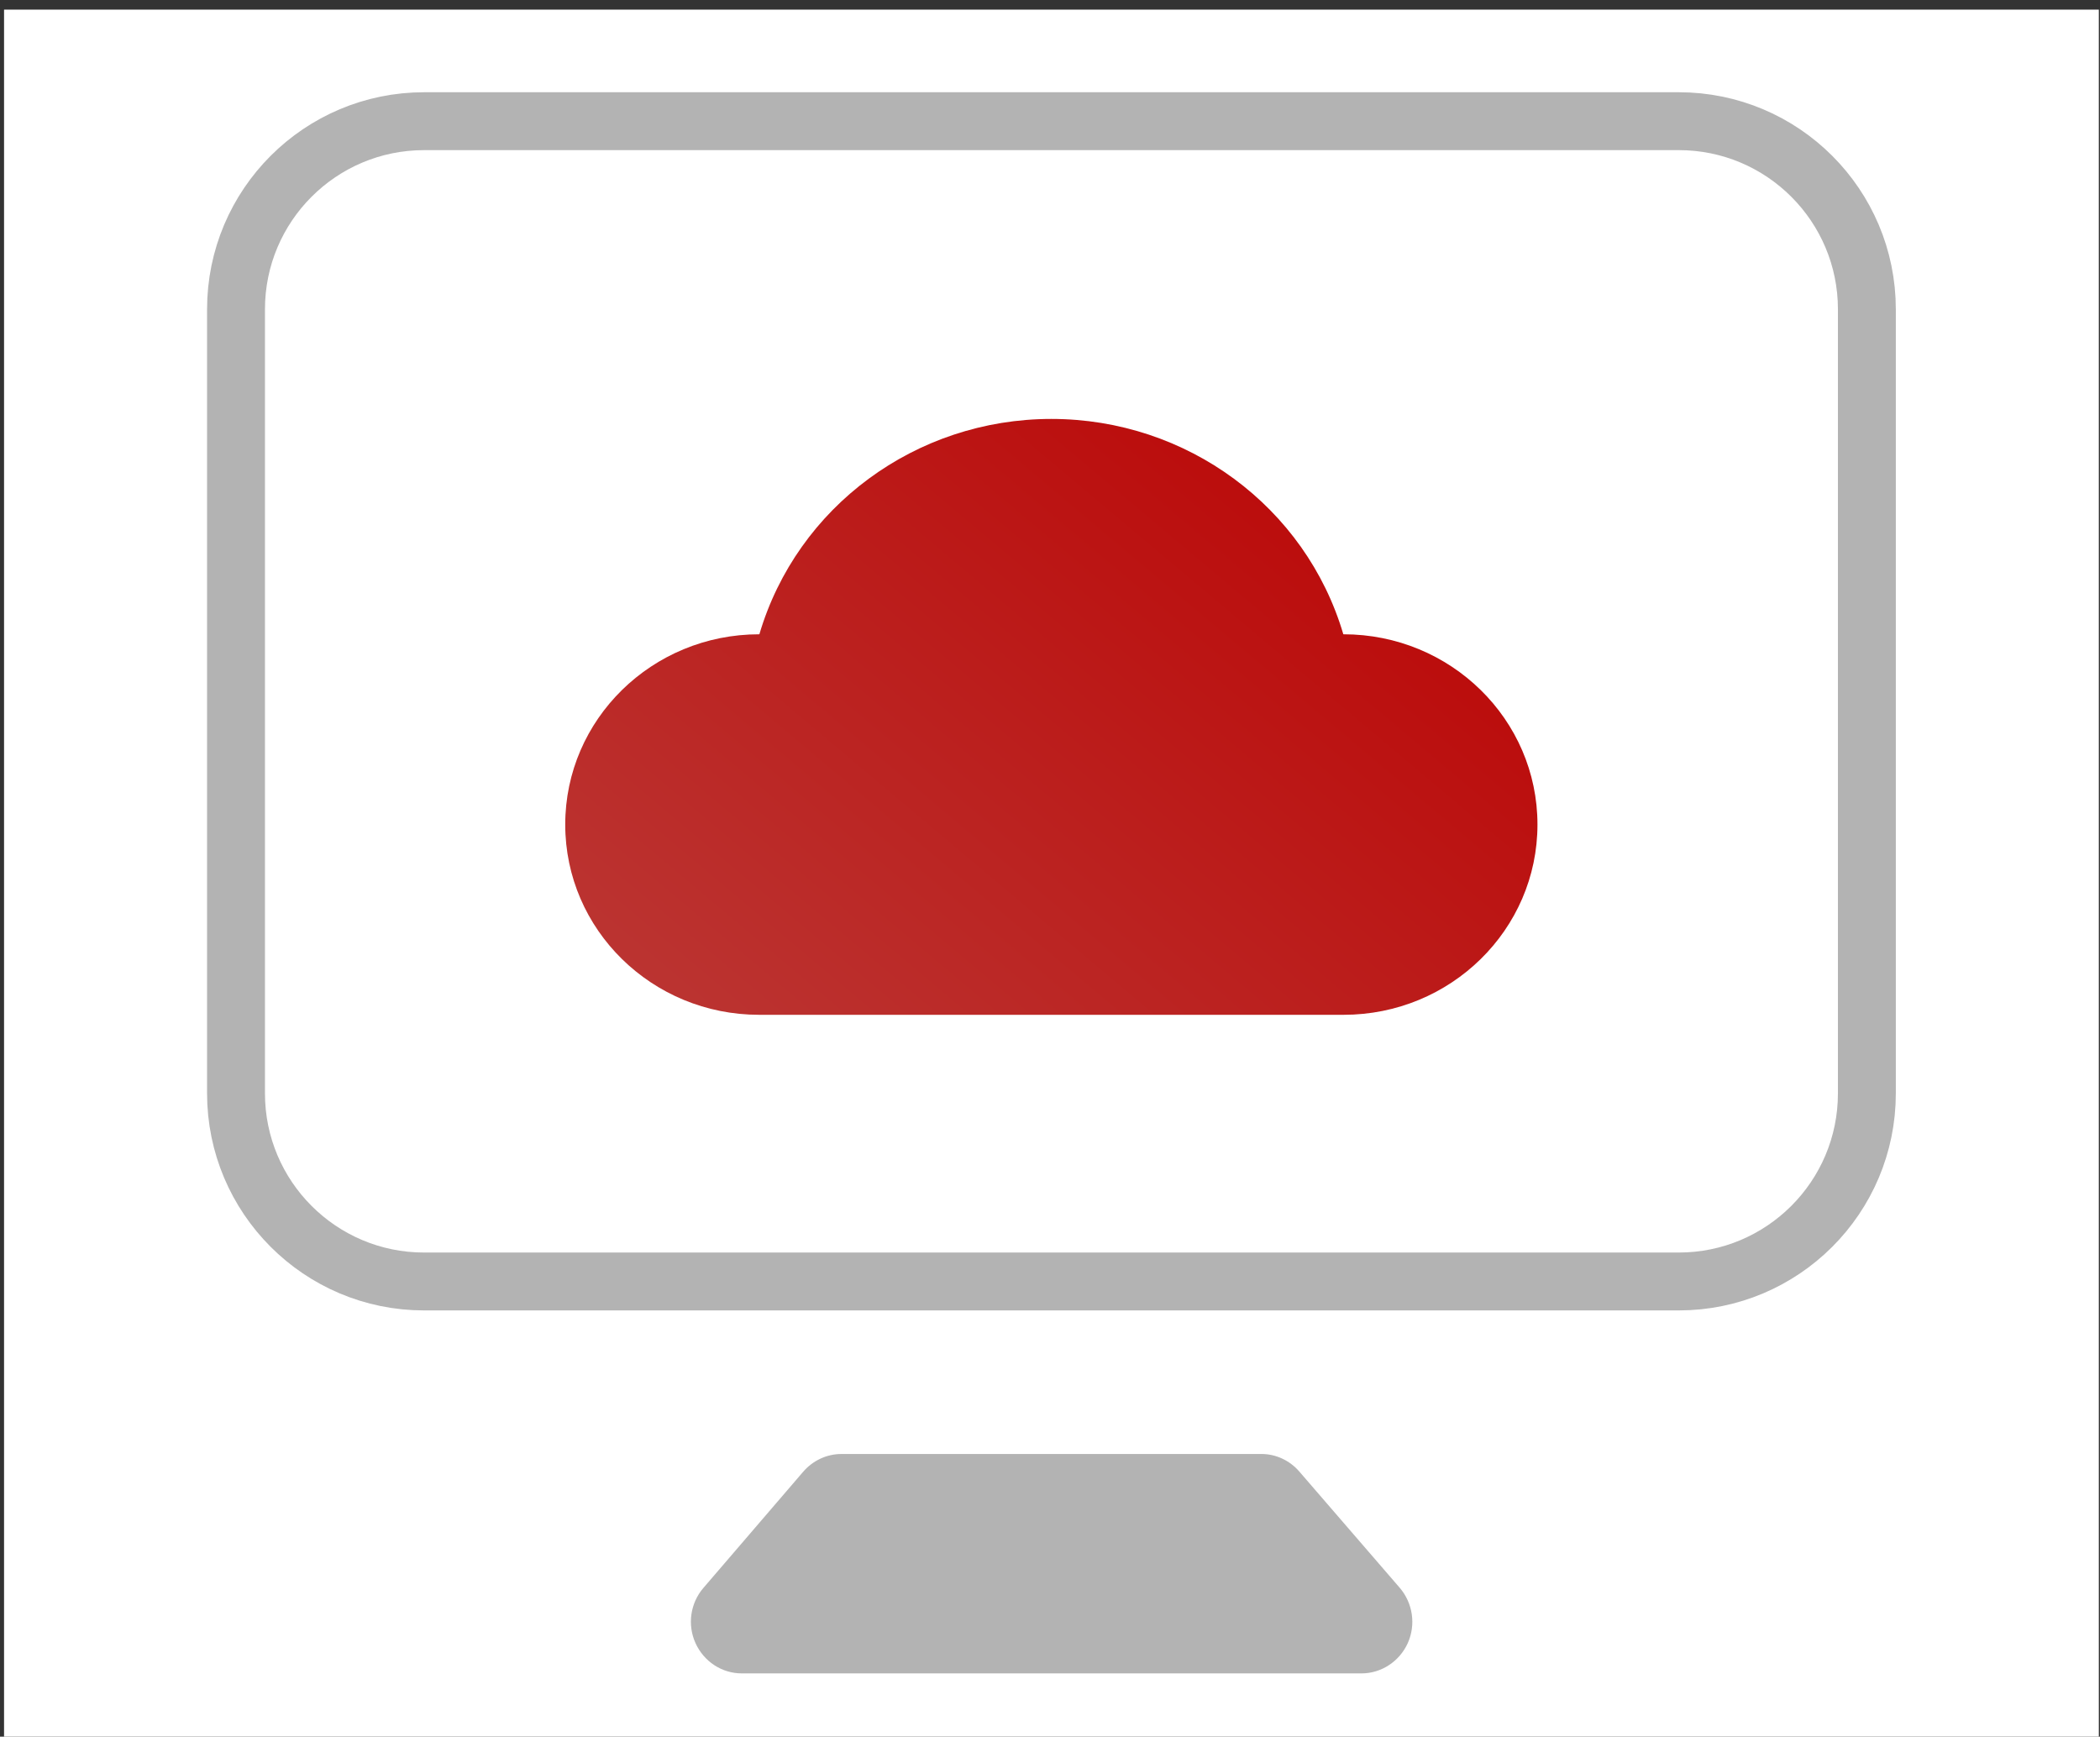
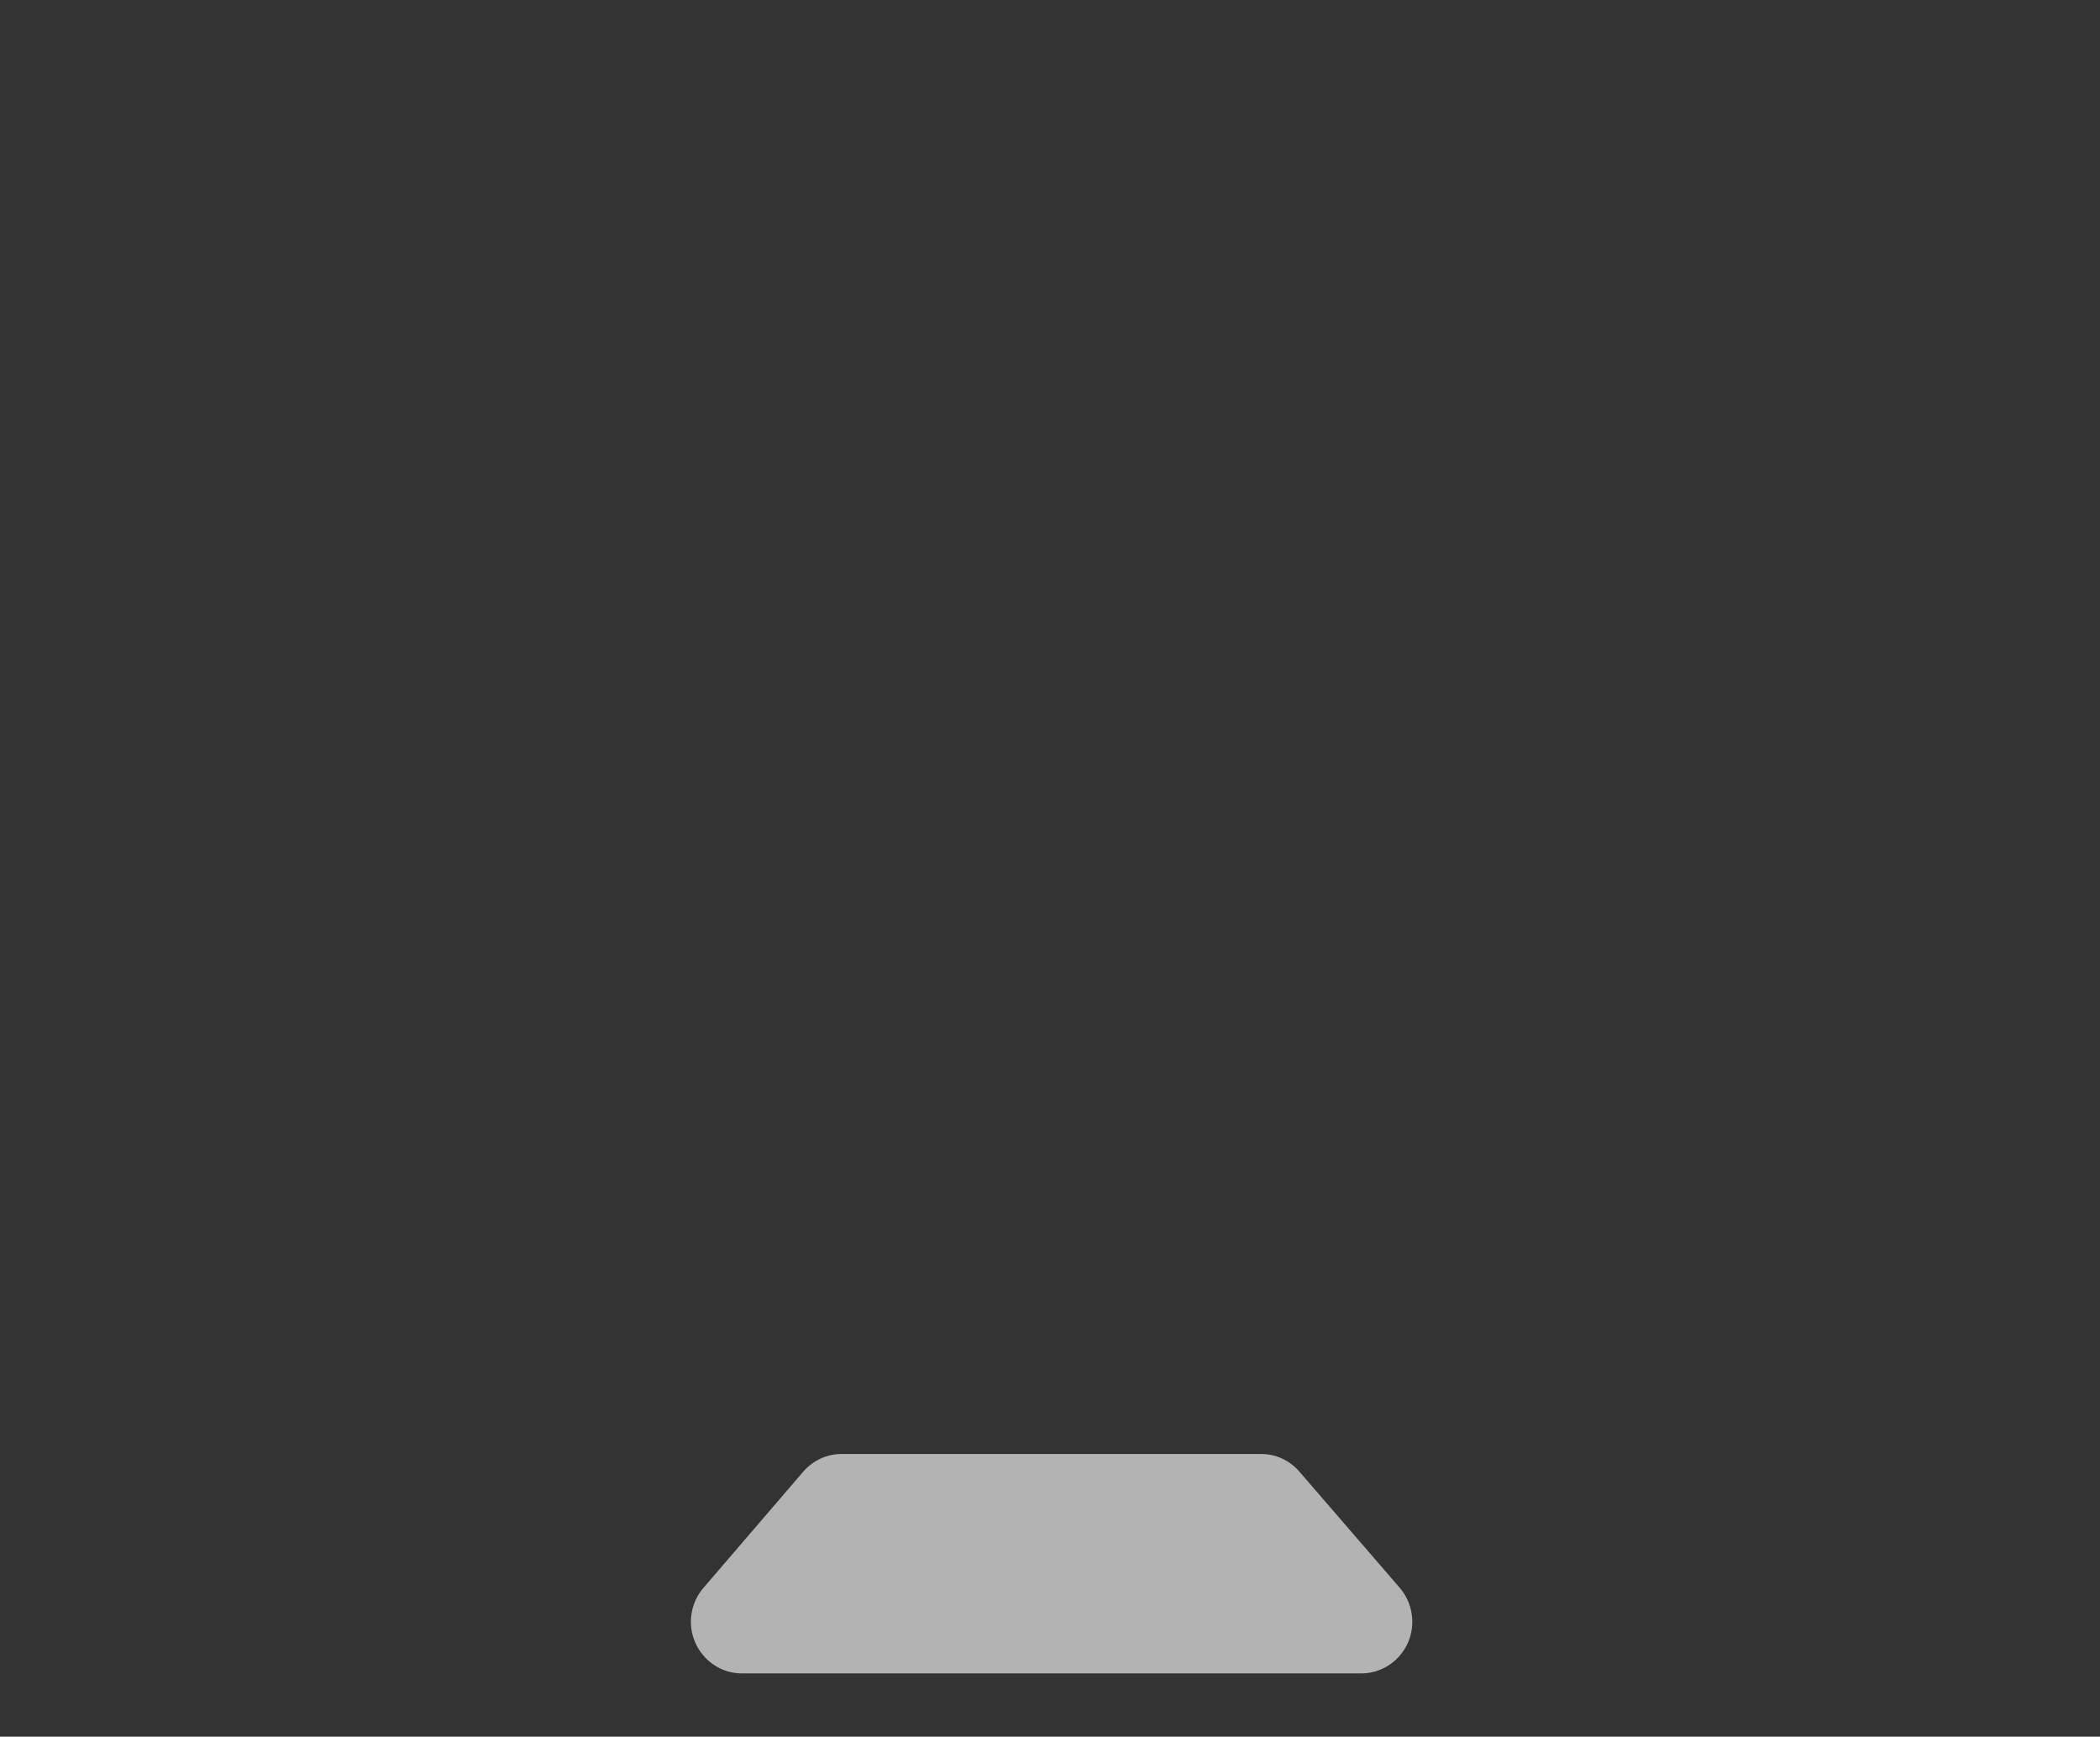
<svg xmlns="http://www.w3.org/2000/svg" id="Layer_1" data-name="Layer 1" viewBox="0 0 108.82 90">
  <rect x="0" y="0" width="108.82" height="90" fill="#333333" stroke="none" />
  <defs>
    <style>
      .cls-1 {
        fill: url(#linear-gradient);
      }

      .cls-2 {
        fill: #fff;
      }

      .cls-3 {
        fill: #b3b3b3;
      }

      .cls-4 {
        fill: none;
        stroke: #b3b3b3;
        stroke-linejoin: round;
        stroke-width: 3px;
      }
    </style>
    <linearGradient id="linear-gradient" x1="756.12" y1="-260.11" x2="757.75" y2="-260.11" gradientTransform="translate(-23702.9 14170.9) rotate(-49.71) scale(34.54 -34.54)" gradientUnits="userSpaceOnUse">
      <stop offset="0" stop-color="#bb5d5f" />
      <stop offset="0" stop-color="#bb3734" />
      <stop offset="1" stop-color="#b00" />
    </linearGradient>
  </defs>
-   <rect class="cls-2" x=".21" y=".5" width="108.55" height="90" />
  <g id="Canvas_1:_Layer_1" data-name="Canvas_1: Layer 1">
    <g id="Group_2" data-name="Group 2">
      <g id="Group_3" data-name="Group 3">
        <g id="Graphic_7" data-name="Graphic 7">
          <path class="cls-3" d="m65.33,75.35h-21.73c-.76,0-1.48.34-1.98.92l-5.17,6.02c-.68.79-.84,1.91-.41,2.86.43.95,1.36,1.57,2.4,1.57h32.11c1.03,0,1.97-.62,2.4-1.57.43-.96.26-2.08-.42-2.87l-5.2-6.02c-.5-.58-1.23-.92-1.99-.91Z" />
        </g>
        <g id="Graphic_6" data-name="Graphic 6">
-           <path class="cls-2" d="m21.98,6.28h65.01c5.39,0,9.75,4.37,9.75,9.75v40.63c0,5.39-4.37,9.75-9.75,9.75H21.98c-5.39,0-9.75-4.37-9.75-9.75V16.03c0-5.39,4.37-9.75,9.75-9.75Z" />
-           <path class="cls-4" d="m21.98,6.28h65.01c5.39,0,9.75,4.37,9.75,9.75v40.63c0,5.39-4.37,9.75-9.75,9.75H21.98c-5.39,0-9.75-4.37-9.75-9.75V16.03c0-5.39,4.37-9.75,9.75-9.75Z" />
-         </g>
+           </g>
        <g id="Graphic_5" data-name="Graphic 5">
-           <path class="cls-1" d="m69.62,52.59c5.55,0,10.05-4.41,10.05-9.86s-4.5-9.86-10.05-9.86h-.01c-1.95-6.61-8.11-11.16-15.13-11.16s-13.18,4.55-15.13,11.16h-.01c-5.55,0-10.05,4.41-10.05,9.86s4.5,9.86,10.05,9.86h30.27Z" />
-         </g>
+           </g>
      </g>
    </g>
  </g>
</svg>